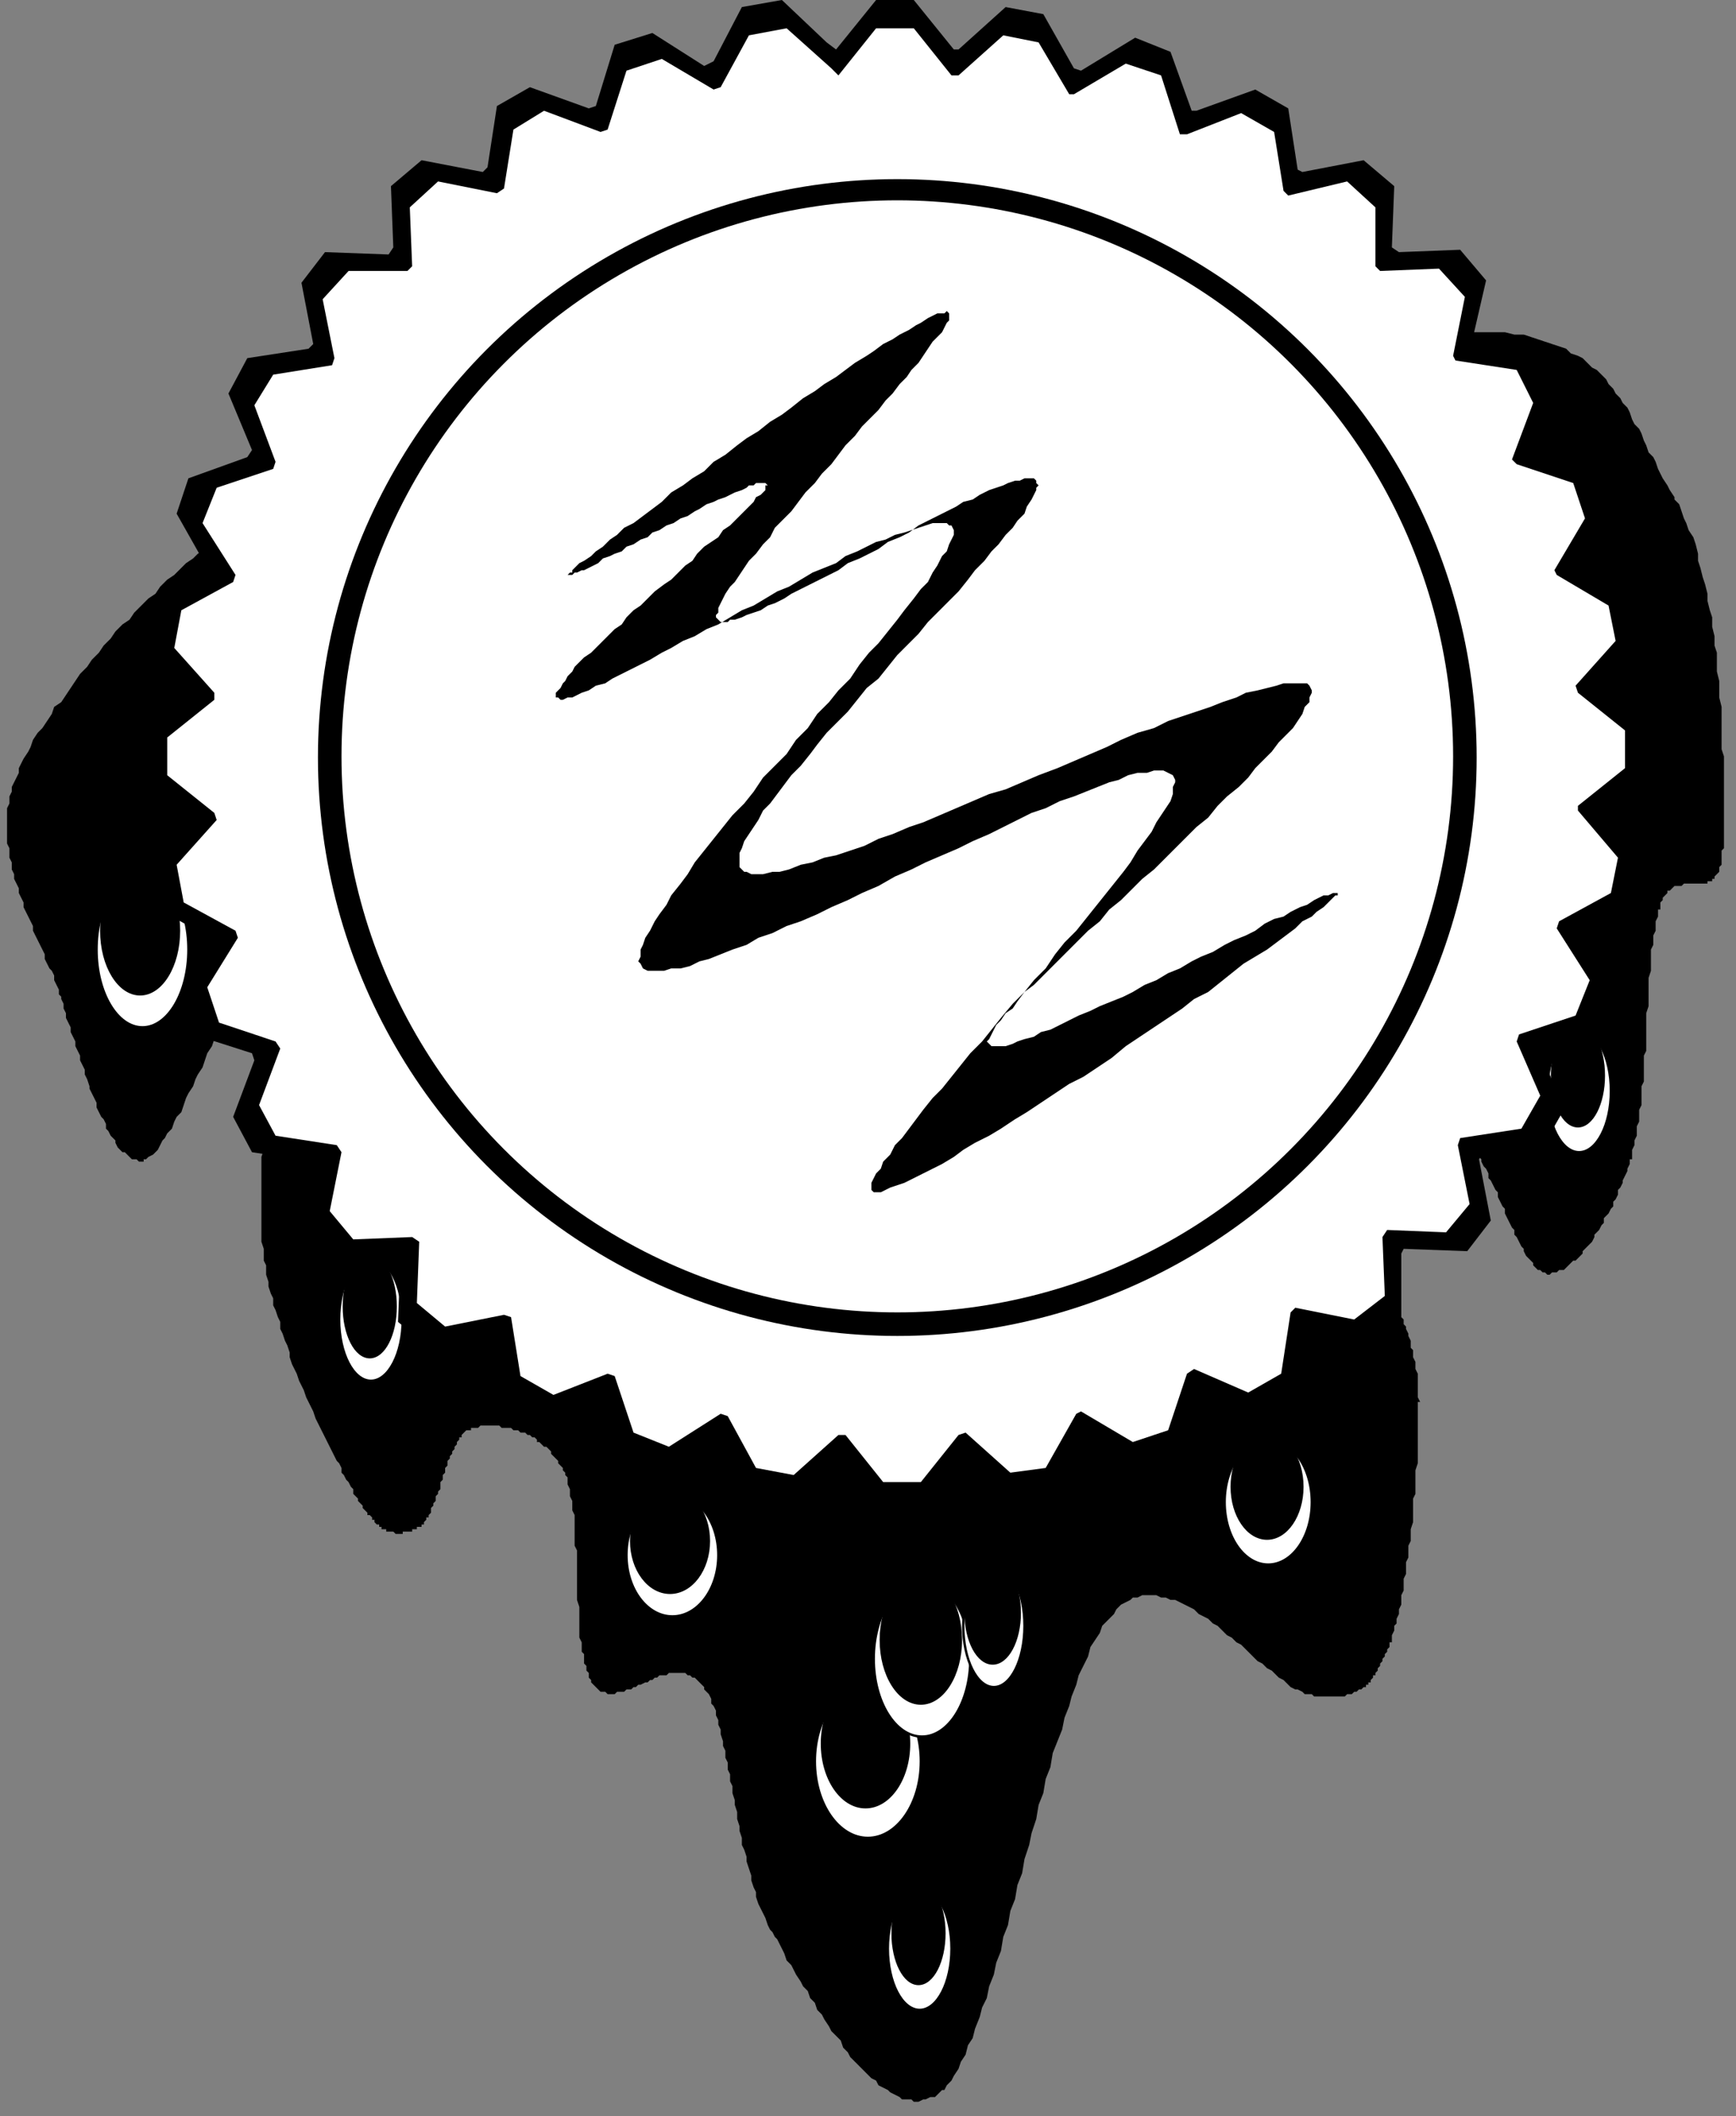
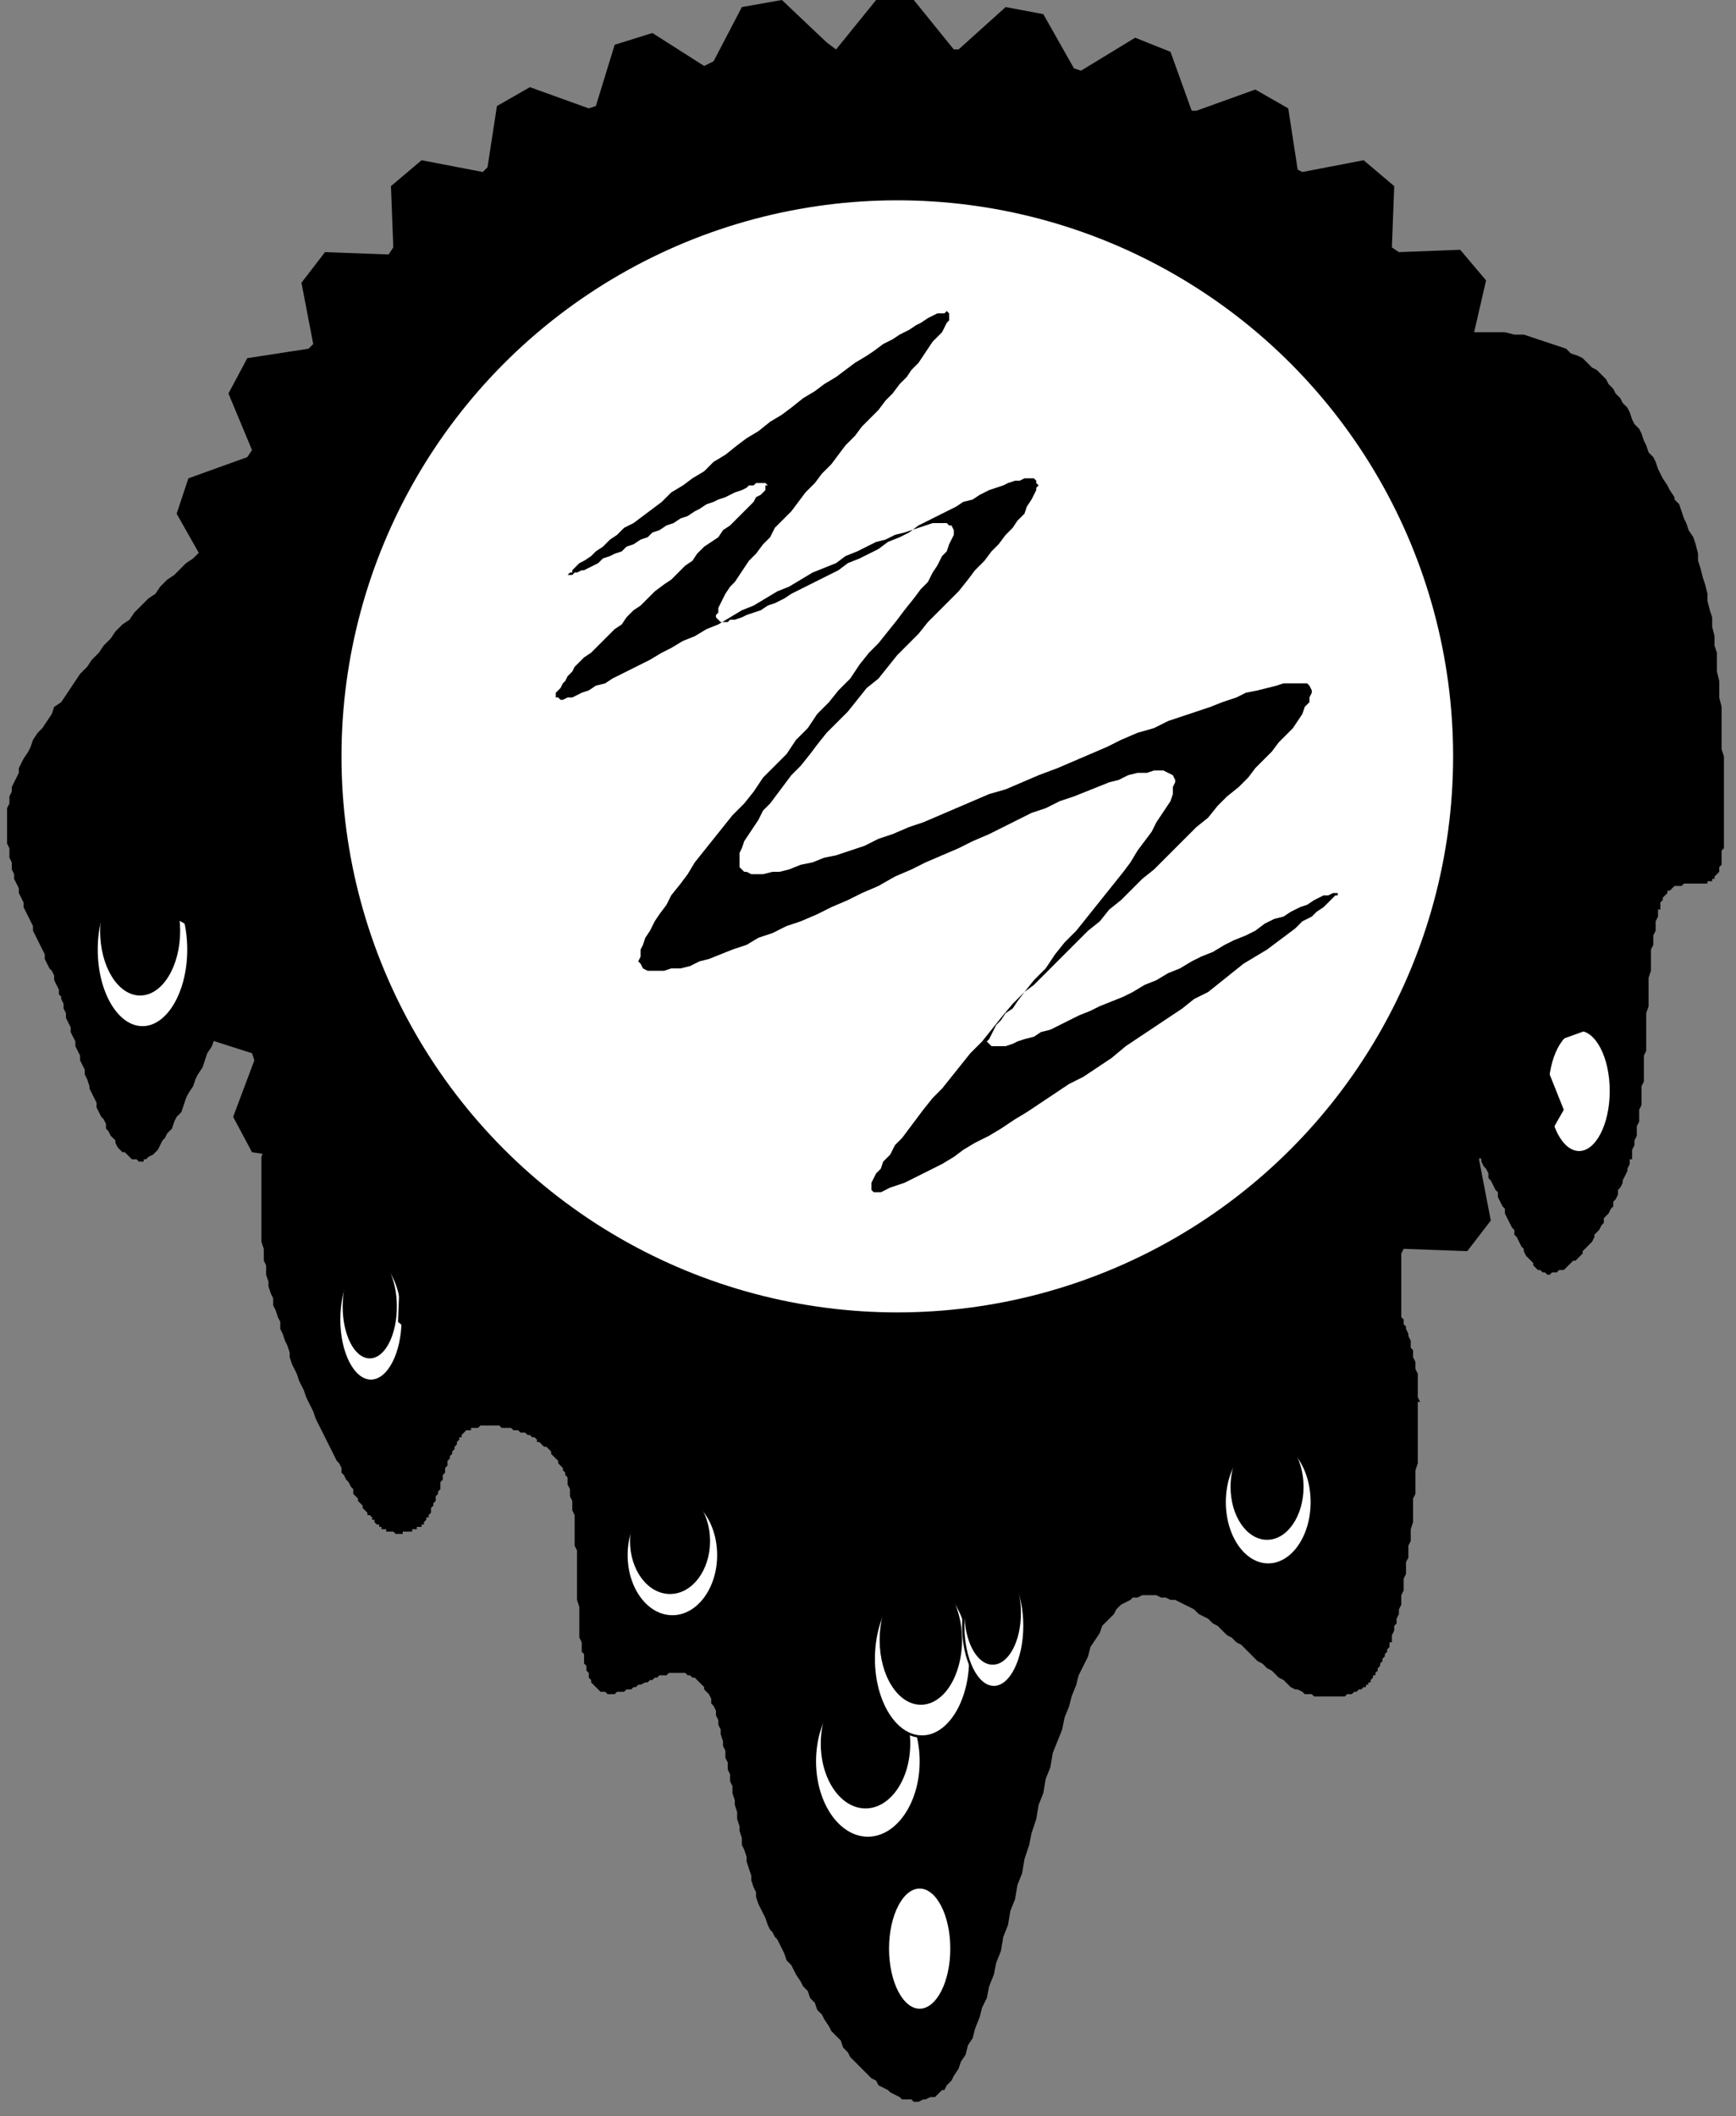
<svg xmlns="http://www.w3.org/2000/svg" xmlns:ns1="http://sodipodi.sourceforge.net/DTD/sodipodi-0.dtd" xmlns:ns2="http://www.inkscape.org/namespaces/inkscape" version="1.0" width="62.42mm" height="76.06mm" id="svg53" ns1:docname="HITEM015.WMF">
  <rect width="100%" height="100%" fill="#808080" stroke="none" />
  <ns1:namedview pagecolor="#ffffff" bordercolor="#666666" borderopacity="1" objecttolerance="10" gridtolerance="10" guidetolerance="10" ns2:pageopacity="0" ns2:pageshadow="2" ns2:window-width="640" ns2:window-height="480" id="namedview55" />
  <defs id="defs3">
    <pattern id="WMFhbasepattern" patternUnits="userSpaceOnUse" width="6" height="6" x="0" y="0" />
  </defs>
  <path style="fill:#000000;fill-rule:evenodd;fill-opacity:1;stroke:none;" d="  M 61.13,89.303   L 59.21,89.303   L 57.93,89.623   L 53.769,89.623   L 52.489,89.303   L 51.529,88.983   L 50.569,88.983   L 48.648,88.342   L 48.008,87.702   L 47.368,87.382   L 46.408,86.742   L 46.088,86.422   L 44.808,85.142   L 44.168,83.861   L 43.527,83.221   L 43.207,82.581   L 42.887,81.621   L 42.567,80.981   L 42.567,80.34   L 42.247,79.7   L 41.927,78.74   L 41.927,78.1   L 41.607,77.46   L 41.607,76.82   L 41.287,75.859   L 41.287,75.219   L 40.967,74.579   L 40.967,73.939   L 40.647,73.299   L 40.647,72.979   L 40.327,72.338   L 40.007,72.018   L 40.007,71.378   L 39.367,70.738   L 38.727,70.098   L 38.407,69.778   L 36.486,69.778   L 36.166,70.098   L 35.206,70.098   L 33.926,70.738   L 32.646,71.378   L 31.685,71.698   L 31.045,72.338   L 30.405,72.658   L 29.445,73.299   L 28.805,73.939   L 26.885,75.219   L 26.244,75.859   L 25.284,76.499   L 24.324,77.46   L 23.684,78.1   L 22.724,78.74   L 21.764,79.7   L 21.124,80.661   L 20.163,81.301   L 18.243,83.221   L 17.603,84.181   L 16.643,84.822   L 15.683,85.782   L 15.043,86.742   L 14.082,87.702   L 13.442,88.663   L 12.482,89.623   L 11.842,90.583   L 10.882,91.543   L 9.602,93.464   L 8.321,95.384   L 7.361,96.024   L 7.041,96.985   L 5.761,98.905   L 5.121,99.545   L 4.481,100.506   L 4.161,101.466   L 3.841,102.106   L 3.201,103.066   L 2.56,104.347   L 2.56,104.987   L 1.92,106.267   L 1.6,106.907   L 1.6,107.547   L 1.28,108.188   L 1.28,109.148   L 0.96,109.788   L 0.96,114.589   L 1.28,115.229   L 1.28,116.51   L 1.6,117.15   L 1.6,118.11   L 1.92,118.75   L 1.92,119.39   L 2.56,120.671   L 2.56,121.311   L 3.201,122.591   L 3.201,123.231   L 3.841,124.512   L 4.481,125.792   L 4.481,126.432   L 5.121,127.712   L 5.761,128.993   L 6.081,129.633   L 6.081,130.273   L 6.721,131.553   L 7.041,131.874   L 7.361,132.514   L 7.361,133.154   L 8.001,134.434   L 8.001,135.074   L 8.321,135.394   L 8.321,135.714   L 8.641,136.355   L 8.641,136.995   L 8.962,137.635   L 8.962,138.275   L 9.602,139.555   L 9.602,140.196   L 10.242,141.476   L 10.242,142.116   L 10.882,143.396   L 10.882,144.037   L 11.522,145.317   L 11.522,145.957   L 11.842,146.597   L 12.162,147.558   L 12.162,147.878   L 12.802,149.158   L 13.122,149.798   L 13.122,150.438   L 13.762,151.719   L 14.082,152.039   L 14.402,152.679   L 14.402,153.319   L 14.723,153.639   L 15.043,154.279   L 15.683,154.919   L 15.683,155.239   L 16.003,155.88   L 16.643,156.52   L 16.963,156.52   L 17.603,157.16   L 17.923,157.48   L 18.563,157.48   L 18.883,157.8   L 19.523,157.8   L 19.523,157.48   L 19.843,157.48   L 20.163,157.16   L 20.804,156.84   L 21.444,156.2   L 22.084,154.919   L 22.404,154.599   L 22.724,153.959   L 23.364,153.319   L 23.684,152.359   L 24.004,151.719   L 24.644,151.078   L 25.284,149.158   L 25.604,148.518   L 26.244,147.558   L 26.565,146.597   L 26.885,145.957   L 27.525,144.997   L 28.165,143.076   L 28.805,142.116   L 29.125,141.156   L 29.445,140.516   L 29.765,139.555   L 30.405,138.595   L 30.725,137.955   L 31.045,136.995   L 31.365,136.355   L 32.005,135.394   L 32.646,134.114   L 33.286,132.834   L 33.606,132.514   L 33.926,131.874   L 34.566,131.233   L 34.886,130.913   L 34.886,130.593   L 35.206,130.273   L 35.846,130.273   L 36.166,130.593   L 36.166,130.913   L 36.486,131.233   L 36.486,131.553   L 36.806,131.874   L 36.806,140.836   L 36.486,141.796   L 36.486,145.957   L 36.166,147.237   L 36.166,150.438   L 35.846,151.719   L 35.846,156.2   L 35.526,157.16   L 35.526,168.683   L 35.846,169.643   L 35.846,171.244   L 36.166,171.884   L 36.166,173.164   L 36.486,174.124   L 36.486,174.764   L 36.806,175.725   L 37.126,176.365   L 37.126,177.325   L 37.446,177.965   L 37.766,178.925   L 38.087,179.566   L 38.087,180.526   L 38.407,181.166   L 38.727,182.126   L 39.047,182.766   L 39.367,183.727   L 39.367,184.367   L 39.687,185.327   L 40.327,186.607   L 40.647,187.568   L 41.287,188.848   L 41.607,189.808   L 42.247,191.089   L 42.567,191.729   L 42.887,192.689   L 43.527,193.969   L 44.168,195.25   L 44.808,196.53   L 45.448,197.81   L 45.768,198.45   L 46.088,198.771   L 46.408,199.411   L 46.408,200.051   L 46.728,200.371   L 47.048,201.011   L 47.368,201.331   L 47.688,201.971   L 48.008,202.291   L 48.008,202.932   L 48.648,203.572   L 48.648,203.892   L 49.288,204.532   L 49.288,204.852   L 49.929,205.492   L 49.929,205.812   L 50.249,205.812   L 50.569,206.132   L 50.569,206.452   L 50.889,206.452   L 50.889,206.773   L 51.209,207.093   L 51.529,207.093   L 51.529,207.413   L 51.849,207.413   L 51.849,207.733   L 52.489,207.733   L 52.489,208.053   L 53.449,208.053   L 53.769,208.373   L 54.729,208.373   L 54.729,208.053   L 56.01,208.053   L 56.01,207.733   L 56.65,207.733   L 56.65,207.413   L 57.29,207.413   L 57.29,207.093   L 57.61,207.093   L 57.61,206.773   L 57.93,206.452   L 57.93,206.132   L 58.25,206.132   L 58.25,205.812   L 58.57,205.492   L 58.57,204.852   L 58.89,204.532   L 58.89,204.212   L 59.21,203.892   L 59.21,203.252   L 59.53,202.932   L 59.53,202.612   L 59.85,202.291   L 59.85,201.331   L 60.17,201.011   L 60.17,200.371   L 60.49,200.051   L 60.49,199.411   L 60.81,199.091   L 60.81,198.45   L 61.13,198.13   L 61.13,197.81   L 61.451,197.49   L 61.451,197.17   L 61.771,196.85   L 61.771,196.53   L 62.091,196.21   L 62.091,195.89   L 62.411,195.57   L 62.411,195.25   L 62.731,195.25   L 62.731,194.93   L 63.371,194.289   L 64.011,194.289   L 64.011,193.969   L 64.971,193.969   L 65.291,193.649   L 67.852,193.649   L 68.172,193.969   L 69.452,193.969   L 69.772,194.289   L 70.412,194.289   L 70.732,194.609   L 71.372,194.609   L 71.692,194.93   L 72.012,194.93   L 72.332,195.25   L 72.652,195.25   L 72.972,195.57   L 72.972,195.89   L 73.293,195.89   L 73.933,196.53   L 74.253,196.53   L 74.893,197.17   L 74.893,197.49   L 75.533,198.13   L 75.853,198.45   L 75.853,198.771   L 76.493,199.411   L 76.493,199.731   L 76.813,200.051   L 76.813,200.371   L 77.133,200.691   L 77.133,201.651   L 77.453,202.291   L 77.453,203.252   L 77.773,203.892   L 77.773,205.172   L 78.093,205.812   L 78.093,209.973   L 78.413,210.614   L 78.413,217.335   L 78.733,218.295   L 78.733,222.457   L 79.054,223.097   L 79.054,224.377   L 79.374,224.697   L 79.374,225.977   L 79.694,226.298   L 79.694,226.938   L 80.014,227.258   L 80.014,227.898   L 80.334,228.218   L 80.334,228.538   L 80.974,229.178   L 81.614,229.818   L 82.254,229.818   L 82.574,230.139   L 83.534,230.139   L 83.854,229.818   L 84.814,229.818   L 85.135,229.498   L 85.775,229.498   L 86.095,229.178   L 86.415,229.178   L 86.735,228.858   L 87.055,228.858   L 87.695,228.538   L 88.015,228.538   L 88.335,228.218   L 88.655,228.218   L 88.975,227.898   L 89.295,227.898   L 89.615,227.578   L 90.575,227.578   L 90.896,227.258   L 93.136,227.258   L 93.456,227.578   L 93.776,227.578   L 94.096,227.898   L 94.416,227.898   L 95.056,228.538   L 95.696,229.178   L 95.696,229.498   L 96.336,230.139   L 96.657,230.779   L 96.657,231.419   L 96.977,231.739   L 97.297,232.379   L 97.297,233.019   L 97.617,233.659   L 97.617,234.3   L 97.937,234.94   L 97.937,235.58   L 98.257,236.54   L 98.257,237.18   L 98.577,237.82   L 98.577,238.781   L 98.897,239.421   L 98.897,240.381   L 99.217,241.021   L 99.217,241.982   L 99.537,242.622   L 99.537,243.582   L 99.857,244.542   L 99.857,245.182   L 100.177,246.143   L 100.177,247.103   L 100.497,248.063   L 100.497,248.703   L 100.817,249.663   L 100.817,250.624   L 101.137,251.264   L 101.457,252.224   L 101.457,252.864   L 102.097,254.785   L 102.097,255.425   L 102.418,256.385   L 102.738,257.025   L 102.738,257.666   L 103.058,258.626   L 103.698,259.906   L 104.018,260.546   L 104.338,261.506   L 104.658,262.147   L 104.978,262.467   L 105.298,263.107   L 105.618,263.427   L 106.258,264.707   L 106.578,265.347   L 106.898,266.308   L 107.538,266.948   L 108.178,268.228   L 108.819,269.188   L 109.139,269.829   L 109.779,270.469   L 110.099,271.429   L 110.739,272.069   L 111.059,273.029   L 111.699,273.67   L 112.019,274.31   L 112.659,275.27   L 112.979,275.91   L 114.26,277.19   L 114.58,278.151   L 115.22,278.791   L 115.54,279.431   L 116.82,280.711   L 117.14,281.031   L 118.42,282.312   L 119.06,282.632   L 119.38,283.272   L 120.661,283.912   L 120.981,284.232   L 122.261,284.872   L 122.581,285.192   L 123.861,285.192   L 124.181,285.513   L 124.821,285.513   L 125.461,285.192   L 125.781,285.192   L 126.422,284.872   L 127.062,284.872   L 127.382,284.552   L 128.022,283.912   L 128.342,283.912   L 128.662,283.272   L 129.302,282.632   L 129.622,281.992   L 130.262,281.031   L 130.582,280.071   L 131.222,279.111   L 131.542,277.831   L 132.183,276.87   L 132.503,275.59   L 133.143,273.99   L 133.463,272.709   L 134.103,271.429   L 134.423,269.829   L 135.063,268.228   L 135.383,266.628   L 136.023,265.027   L 136.343,263.107   L 136.983,261.506   L 137.303,259.586   L 137.944,257.986   L 138.264,256.065   L 138.904,254.465   L 139.224,252.544   L 139.864,250.624   L 140.184,249.023   L 140.824,247.103   L 141.144,245.182   L 141.784,243.582   L 142.104,241.661   L 142.744,240.061   L 143.064,238.141   L 144.345,234.94   L 144.665,233.339   L 145.305,231.739   L 145.625,230.459   L 146.265,228.858   L 146.585,227.578   L 147.865,225.017   L 148.185,223.737   L 149.466,221.816   L 149.786,220.856   L 151.066,219.576   L 151.386,219.256   L 151.706,218.616   L 152.346,217.975   L 153.626,217.335   L 153.946,217.015   L 154.586,217.015   L 155.227,216.695   L 157.147,216.695   L 157.787,217.015   L 158.427,217.015   L 159.067,217.335   L 159.707,217.335   L 160.988,217.975   L 162.268,218.616   L 162.908,219.256   L 164.188,219.896   L 164.828,220.536   L 165.468,220.856   L 166.749,222.136   L 167.389,222.457   L 168.029,223.097   L 168.669,223.417   L 169.949,224.697   L 170.269,225.017   L 170.909,225.657   L 171.549,225.977   L 172.189,226.618   L 172.83,226.938   L 173.47,227.578   L 173.79,227.898   L 174.43,228.218   L 175.07,228.858   L 175.39,229.178   L 176.03,229.498   L 176.35,229.498   L 176.99,229.818   L 177.31,230.139   L 178.27,230.139   L 178.591,230.459   L 182.751,230.459   L 183.071,230.139   L 183.711,230.139   L 184.031,229.818   L 184.352,229.818   L 184.672,229.498   L 184.992,229.498   L 185.312,229.178   L 185.632,229.178   L 185.632,228.858   L 185.952,228.858   L 185.952,228.538   L 186.272,228.538   L 186.272,228.218   L 186.592,227.898   L 186.592,227.578   L 186.912,227.578   L 186.912,227.258   L 187.232,226.938   L 187.232,226.618   L 187.552,226.298   L 187.552,225.977   L 187.872,225.657   L 187.872,225.337   L 188.192,225.017   L 188.192,224.697   L 188.512,224.377   L 188.512,224.057   L 188.832,223.737   L 188.832,223.097   L 189.152,223.097   L 189.152,222.136   L 189.472,221.496   L 189.472,220.856   L 189.792,220.536   L 189.792,219.896   L 190.112,219.256   L 190.112,218.616   L 190.433,217.975   L 190.433,216.695   L 190.753,216.055   L 190.753,214.455   L 191.073,213.814   L 191.073,212.214   L 191.393,211.574   L 191.393,209.973   L 191.713,209.333   L 191.713,207.733   L 192.033,206.773   L 192.033,203.572   L 192.353,202.932   L 192.353,199.731   L 192.673,198.771   L 192.673,190.448   L 192.993,190.448   L 192.673,189.808   L 192.673,186.607   L 192.353,185.967   L 192.353,185.007   L 192.033,184.367   L 192.033,183.407   L 191.713,183.087   L 191.713,182.126   L 191.393,181.486   L 191.393,181.166   L 191.073,180.526   L 191.073,180.206   L 190.753,179.886   L 190.753,179.246   L 190.433,178.925   L 190.433,177.965   L 190.112,177.645   L 190.112,177.325   L 189.792,176.685   L 189.792,176.045   L 189.472,175.405   L 189.472,174.764   L 189.152,174.444   L 189.152,173.164   L 188.832,172.844   L 188.832,169.643   L 189.152,169.643   L 189.152,168.363   L 189.472,168.043   L 189.472,167.082   L 189.792,166.762   L 189.792,166.122   L 190.112,165.802   L 190.112,165.162   L 190.433,164.842   L 190.433,164.522   L 190.753,163.882   L 190.753,163.562   L 191.073,163.242   L 191.073,162.601   L 191.713,161.961   L 191.713,161.321   L 192.353,160.681   L 192.673,160.041   L 192.673,159.721   L 193.313,159.08   L 193.633,158.76   L 193.633,158.44   L 193.953,157.8   L 194.593,157.16   L 195.233,156.52   L 195.873,155.88   L 196.514,155.239   L 196.834,155.239   L 197.154,154.919   L 197.794,154.919   L 198.114,154.599   L 198.434,154.599   L 198.754,154.919   L 199.394,154.919   L 199.394,155.239   L 200.034,155.88   L 200.354,156.2   L 200.354,156.52   L 200.994,157.16   L 201.314,157.48   L 201.314,157.8   L 201.634,158.44   L 201.955,158.76   L 202.275,159.401   L 202.275,160.041   L 202.595,160.361   L 203.235,161.641   L 203.555,161.961   L 203.555,162.601   L 204.195,163.882   L 204.515,164.202   L 204.515,164.842   L 205.155,166.122   L 205.475,166.762   L 205.795,167.082   L 205.795,167.723   L 206.115,168.043   L 206.755,169.323   L 207.075,169.643   L 207.075,169.963   L 207.395,170.603   L 208.036,171.244   L 208.356,171.564   L 208.356,171.884   L 208.996,172.524   L 209.316,172.524   L 209.636,172.844   L 209.956,172.844   L 210.276,173.164   L 210.596,173.164   L 210.916,172.844   L 211.556,172.844   L 211.876,172.524   L 212.516,172.524   L 213.156,171.884   L 213.797,171.244   L 214.117,171.244   L 214.757,170.603   L 215.077,170.283   L 215.077,169.963   L 215.717,169.323   L 216.357,168.683   L 216.677,168.043   L 216.677,167.723   L 217.317,167.082   L 217.637,166.442   L 217.957,166.122   L 217.957,165.482   L 218.597,164.842   L 218.917,164.202   L 219.237,163.882   L 219.237,163.242   L 219.558,162.921   L 219.878,162.281   L 219.878,161.641   L 220.198,161.321   L 220.518,160.681   L 220.518,160.361   L 221.158,159.08   L 221.158,158.76   L 221.478,158.12   L 221.478,157.48   L 221.798,157.48   L 221.798,156.2   L 222.118,155.56   L 222.118,154.919   L 222.438,154.279   L 222.438,152.999   L 222.758,152.359   L 222.758,150.758   L 223.078,150.118   L 223.078,147.558   L 223.398,146.917   L 223.398,143.396   L 223.718,142.756   L 223.718,137.635   L 224.038,136.675   L 224.038,132.834   L 224.358,131.874   L 224.358,128.993   L 224.678,128.353   L 224.678,127.072   L 224.998,126.432   L 224.998,125.152   L 225.319,124.512   L 225.319,123.551   L 225.639,123.551   L 225.639,122.591   L 225.959,122.271   L 225.959,121.951   L 226.599,121.311   L 226.599,120.991   L 226.919,120.991   L 227.559,120.351   L 228.519,120.351   L 228.839,120.031   L 232.04,120.031   L 232.04,119.71   L 232.68,119.71   L 232.68,119.39   L 233,119.39   L 233,119.07   L 233.64,118.43   L 233.64,117.79   L 233.96,117.47   L 233.96,115.549   L 234.28,115.229   L 234.28,102.746   L 233.96,101.786   L 233.96,96.024   L 233.64,94.744   L 233.64,92.504   L 233.32,91.223   L 233.32,88.663   L 233,87.702   L 233,86.422   L 232.68,85.142   L 232.68,83.861   L 232.36,82.901   L 232.04,81.621   L 232.04,80.661   L 231.72,79.38   L 231.4,78.42   L 231.079,77.14   L 230.759,76.179   L 230.759,75.219   L 230.439,73.939   L 230.119,72.979   L 229.479,72.018   L 229.159,71.058   L 228.839,70.418   L 228.199,68.497   L 227.559,67.857   L 227.559,67.537   L 226.919,66.577   L 226.599,65.937   L 225.959,64.977   L 225.319,63.696   L 224.998,62.736   L 224.678,62.096   L 224.038,61.456   L 223.718,60.495   L 223.398,59.855   L 223.078,58.895   L 222.758,58.255   L 222.118,57.615   L 221.798,56.974   L 221.478,56.014   L 221.158,55.374   L 220.518,54.734   L 220.198,54.094   L 219.558,53.454   L 219.237,52.813   L 218.597,52.173   L 218.277,51.533   L 216.997,50.253   L 216.357,49.933   L 215.077,48.652   L 214.437,48.332   L 213.476,48.012   L 212.836,47.372   L 210.916,46.732   L 208.996,46.092   L 207.075,45.452   L 205.795,45.452   L 204.515,45.131   L 196.194,45.131   L 194.593,45.452   L 192.993,45.452   L 192.033,45.772   L 190.112,45.772   L 187.872,46.412   L 185.952,46.732   L 183.711,47.372   L 181.471,47.692   L 178.911,48.332   L 176.35,49.293   L 173.79,49.933   L 168.029,51.853   L 162.268,53.774   L 159.387,54.734   L 156.187,56.014   L 152.986,56.974   L 149.786,58.255   L 146.585,59.215   L 140.184,61.776   L 136.663,63.056   L 133.463,64.336   L 129.942,65.617   L 126.742,66.897   L 123.221,68.177   L 120.021,69.458   L 116.5,70.738   L 110.099,73.299   L 106.898,74.579   L 103.698,75.539   L 97.297,78.1   L 94.096,79.06   L 91.216,80.34   L 85.455,82.261   L 79.694,84.181   L 77.133,84.822   L 74.573,85.782   L 70.092,87.062   L 65.611,88.342   L 61.771,88.983   L 61.13,89.303  z " id="path5" />
  <ellipse style="fill:#ffffff;fill-rule:evenodd;fill-opacity:1;stroke:#000000;stroke-width:0.32px;stroke-linecap:round;stroke-linejoin:round;stroke-miterlimit:4;stroke-dasharray:none;stroke-opacity:1;" cx="91.376" cy="211.254" rx="6.241" ry="8.321" id="ellipse7" />
  <ellipse style="fill:#000000;fill-rule:evenodd;fill-opacity:1;stroke:#000000;stroke-width:0.32px;stroke-linecap:round;stroke-linejoin:round;stroke-miterlimit:4;stroke-dasharray:none;stroke-opacity:1;" cx="91.056" cy="209.333" rx="5.281" ry="7.041" id="ellipse9" />
  <ellipse style="fill:#ffffff;fill-rule:evenodd;fill-opacity:1;stroke:#000000;stroke-width:0.32px;stroke-linecap:round;stroke-linejoin:round;stroke-miterlimit:4;stroke-dasharray:none;stroke-opacity:1;" cx="50.409" cy="179.246" rx="4.321" ry="8.321" id="ellipse11" />
  <ellipse style="fill:#000000;fill-rule:evenodd;fill-opacity:1;stroke:#000000;stroke-width:0.32px;stroke-linecap:round;stroke-linejoin:round;stroke-miterlimit:4;stroke-dasharray:none;stroke-opacity:1;" cx="50.249" cy="177.485" rx="3.521" ry="6.881" id="ellipse13" />
  <ellipse style="fill:#ffffff;fill-rule:evenodd;fill-opacity:1;stroke:#000000;stroke-width:0.32px;stroke-linecap:round;stroke-linejoin:round;stroke-miterlimit:4;stroke-dasharray:none;stroke-opacity:1;" cx="19.363" cy="128.993" rx="6.241" ry="10.562" id="ellipse15" />
  <ellipse style="fill:#000000;fill-rule:evenodd;fill-opacity:1;stroke:#000000;stroke-width:0.32px;stroke-linecap:round;stroke-linejoin:round;stroke-miterlimit:4;stroke-dasharray:none;stroke-opacity:1;" cx="19.043" cy="126.432" rx="5.281" ry="8.641" id="ellipse17" />
  <ellipse style="fill:#ffffff;fill-rule:evenodd;fill-opacity:1;stroke:#000000;stroke-width:0.32px;stroke-linecap:round;stroke-linejoin:round;stroke-miterlimit:4;stroke-dasharray:none;stroke-opacity:1;" cx="117.94" cy="239.261" rx="7.201" ry="10.402" id="ellipse19" />
  <ellipse style="fill:#000000;fill-rule:evenodd;fill-opacity:1;stroke:#000000;stroke-width:0.32px;stroke-linecap:round;stroke-linejoin:round;stroke-miterlimit:4;stroke-dasharray:none;stroke-opacity:1;" cx="117.62" cy="236.86" rx="5.921" ry="8.641" id="ellipse21" />
  <ellipse style="fill:#ffffff;fill-rule:evenodd;fill-opacity:1;stroke:#000000;stroke-width:0.32px;stroke-linecap:round;stroke-linejoin:round;stroke-miterlimit:4;stroke-dasharray:none;stroke-opacity:1;" cx="125.301" cy="225.337" rx="6.561" ry="10.562" id="ellipse23" />
  <ellipse style="fill:#000000;fill-rule:evenodd;fill-opacity:1;stroke:#000000;stroke-width:0.32px;stroke-linecap:round;stroke-linejoin:round;stroke-miterlimit:4;stroke-dasharray:none;stroke-opacity:1;" cx="125.141" cy="222.777" rx="5.441" ry="8.641" id="ellipse25" />
  <ellipse style="fill:#ffffff;fill-rule:evenodd;fill-opacity:1;stroke:#000000;stroke-width:0.32px;stroke-linecap:round;stroke-linejoin:round;stroke-miterlimit:4;stroke-dasharray:none;stroke-opacity:1;" cx="172.349" cy="204.052" rx="5.921" ry="8.481" id="ellipse27" />
  <ellipse style="fill:#000000;fill-rule:evenodd;fill-opacity:1;stroke:#000000;stroke-width:0.32px;stroke-linecap:round;stroke-linejoin:round;stroke-miterlimit:4;stroke-dasharray:none;stroke-opacity:1;" cx="172.189" cy="201.971" rx="4.801" ry="7.041" id="ellipse29" />
  <ellipse style="fill:#ffffff;fill-rule:evenodd;fill-opacity:1;stroke:#000000;stroke-width:0.32px;stroke-linecap:round;stroke-linejoin:round;stroke-miterlimit:4;stroke-dasharray:none;stroke-opacity:1;" cx="124.981" cy="264.707" rx="4.321" ry="8.321" id="ellipse31" />
-   <ellipse style="fill:#000000;fill-rule:evenodd;fill-opacity:1;stroke:#000000;stroke-width:0.32px;stroke-linecap:round;stroke-linejoin:round;stroke-miterlimit:4;stroke-dasharray:none;stroke-opacity:1;" cx="124.821" cy="262.627" rx="3.521" ry="6.881" id="ellipse33" />
  <ellipse style="fill:#ffffff;fill-rule:evenodd;fill-opacity:1;stroke:#000000;stroke-width:0.32px;stroke-linecap:round;stroke-linejoin:round;stroke-miterlimit:4;stroke-dasharray:none;stroke-opacity:1;" cx="214.597" cy="148.198" rx="4.321" ry="8.321" id="ellipse35" />
-   <ellipse style="fill:#000000;fill-rule:evenodd;fill-opacity:1;stroke:#000000;stroke-width:0.32px;stroke-linecap:round;stroke-linejoin:round;stroke-miterlimit:4;stroke-dasharray:none;stroke-opacity:1;" cx="214.437" cy="146.117" rx="3.521" ry="6.881" id="ellipse37" />
  <ellipse style="fill:#ffffff;fill-rule:evenodd;fill-opacity:1;stroke:#000000;stroke-width:0.32px;stroke-linecap:round;stroke-linejoin:round;stroke-miterlimit:4;stroke-dasharray:none;stroke-opacity:1;" cx="135.063" cy="220.856" rx="4.161" ry="8.321" id="ellipse39" />
  <ellipse style="fill:#000000;fill-rule:evenodd;fill-opacity:1;stroke:#000000;stroke-width:0.32px;stroke-linecap:round;stroke-linejoin:round;stroke-miterlimit:4;stroke-dasharray:none;stroke-opacity:1;" cx="134.903" cy="219.096" rx="3.681" ry="6.881" id="ellipse41" />
  <path style="fill:#000000;fill-rule:evenodd;fill-opacity:1;stroke:none;" d="  M 113.619,6.722   L 119.06,0   L 124.181,0   L 129.622,6.722   L 130.262,6.722   L 136.663,0.96   L 141.784,1.92   L 145.945,9.282   L 146.905,9.602   L 154.266,5.121   L 159.067,7.042   L 161.948,15.044   L 162.588,15.044   L 170.589,12.163   L 175.07,14.724   L 176.35,23.046   L 176.99,23.366   L 185.312,21.766   L 189.472,25.286   L 189.152,33.609   L 190.112,34.249   L 198.434,33.929   L 201.955,38.09   L 200.034,46.412   L 200.674,47.052   L 209.316,48.332   L 211.876,52.813   L 208.676,60.815   L 209.316,61.456   L 217.317,64.336   L 218.917,69.138   L 214.757,76.499   L 215.077,77.14   L 222.438,81.301   L 223.398,86.422   L 217.637,92.824   L 217.957,93.784   L 224.678,98.905   L 224.678,104.347   L 217.957,109.788   L 217.957,110.428   L 223.718,116.83   L 222.758,121.951   L 215.077,126.112   L 215.077,127.072   L 219.558,134.434   L 217.637,139.235   L 209.636,142.116   L 209.316,142.756   L 212.516,150.758   L 209.956,155.239   L 201.634,156.52   L 200.994,157.48   L 202.595,165.802   L 199.394,169.963   L 190.753,169.643   L 190.433,170.283   L 190.433,178.925   L 186.592,182.126   L 178.27,180.526   L 177.31,181.166   L 176.03,189.808   L 171.549,192.369   L 163.548,189.168   L 162.908,189.808   L 160.027,197.81   L 155.227,199.411   L 147.865,195.25   L 146.905,195.57   L 143.064,202.932   L 137.624,203.892   L 131.542,198.13   L 130.582,198.45   L 125.141,205.172   L 120.021,205.172   L 114.58,198.45   L 113.619,198.45   L 107.218,204.212   L 102.097,203.252   L 97.937,195.89   L 96.977,195.57   L 89.615,200.051   L 84.814,198.13   L 81.934,190.128   L 80.974,189.808   L 73.293,193.009   L 68.492,190.128   L 67.211,181.806   L 66.571,181.486   L 58.25,183.087   L 54.089,179.566   L 54.409,171.244   L 53.449,170.603   L 45.128,170.923   L 41.607,166.762   L 43.207,158.44   L 42.567,157.8   L 34.246,156.52   L 31.685,151.719   L 34.566,144.037   L 34.246,143.076   L 26.244,140.516   L 24.324,135.394   L 28.805,128.353   L 28.485,127.392   L 21.124,123.231   L 20.163,118.11   L 25.604,111.708   L 25.604,110.748   L 18.883,105.307   L 18.883,100.185   L 25.604,94.744   L 25.604,93.784   L 19.843,87.382   L 20.804,82.261   L 28.165,78.1   L 28.165,77.14   L 24.004,69.778   L 25.604,64.977   L 33.606,62.096   L 34.246,61.136   L 31.045,53.454   L 33.606,48.652   L 41.927,47.372   L 42.567,46.732   L 40.967,38.41   L 44.168,34.249   L 52.809,34.569   L 53.449,33.609   L 53.129,25.286   L 57.29,21.766   L 65.611,23.366   L 66.251,22.726   L 67.532,14.404   L 72.012,11.843   L 80.014,14.724   L 80.974,14.404   L 83.534,6.082   L 88.655,4.481   L 95.696,8.962   L 96.977,8.322   L 100.817,0.96   L 106.258,0   L 112.339,5.761   L 113.619,6.722  z " id="path43" />
-   <path style="fill:#ffffff;fill-rule:evenodd;fill-opacity:1;stroke:none;" d="  M 113.939,10.243   L 119.06,3.841   L 124.181,3.841   L 129.302,10.243   L 130.262,10.243   L 136.343,4.801   L 141.144,5.761   L 145.305,12.803   L 145.945,12.803   L 152.986,8.642   L 157.787,10.243   L 160.347,18.245   L 161.308,18.245   L 168.669,15.364   L 173.15,17.925   L 174.43,25.927   L 175.07,26.567   L 183.071,24.646   L 186.912,28.167   L 186.912,36.169   L 187.552,36.809   L 195.553,36.489   L 199.074,40.33   L 197.474,48.332   L 197.794,48.972   L 206.115,50.253   L 208.356,54.734   L 205.475,62.416   L 206.115,63.056   L 213.797,65.617   L 215.397,70.418   L 211.236,77.46   L 211.556,78.1   L 218.597,82.261   L 219.558,87.062   L 214.117,93.144   L 214.437,94.104   L 220.838,99.225   L 220.838,104.347   L 214.437,109.468   L 214.437,110.108   L 219.878,116.51   L 218.917,121.311   L 211.876,125.152   L 211.556,126.112   L 216.037,133.154   L 214.117,137.955   L 206.435,140.516   L 206.115,141.476   L 209.316,148.838   L 206.755,153.319   L 198.434,154.599   L 198.114,155.56   L 199.714,163.562   L 196.514,167.403   L 188.512,167.082   L 187.872,168.043   L 188.192,176.045   L 184.031,179.246   L 176.03,177.645   L 175.39,178.285   L 174.11,186.607   L 169.629,189.168   L 162.268,185.967   L 161.308,186.607   L 158.747,194.289   L 153.946,195.89   L 146.905,191.729   L 146.265,192.049   L 142.104,199.411   L 137.303,200.051   L 131.222,194.609   L 130.262,194.93   L 125.141,201.331   L 120.021,201.331   L 114.9,194.93   L 113.939,194.93   L 107.858,200.371   L 102.738,199.411   L 98.897,192.369   L 97.937,192.049   L 90.896,196.53   L 86.095,194.609   L 83.534,186.928   L 82.574,186.607   L 75.213,189.488   L 70.732,186.928   L 69.452,178.925   L 68.492,178.605   L 60.49,180.206   L 56.65,177.005   L 56.97,168.683   L 56.01,168.043   L 48.008,168.363   L 44.808,164.522   L 46.408,156.52   L 45.768,155.56   L 37.446,154.279   L 35.206,150.118   L 38.087,142.436   L 37.446,141.476   L 29.765,138.915   L 28.165,134.114   L 32.326,127.392   L 32.005,126.432   L 24.964,122.591   L 24.004,117.47   L 29.445,111.388   L 29.125,110.428   L 22.724,105.307   L 22.724,100.185   L 29.125,95.064   L 29.125,94.104   L 23.684,88.022   L 24.644,82.901   L 31.685,79.06   L 32.005,78.1   L 27.525,71.058   L 29.445,66.257   L 37.126,63.696   L 37.446,62.736   L 34.566,55.054   L 37.126,50.893   L 45.128,49.613   L 45.448,48.652   L 43.847,40.65   L 47.368,36.809   L 55.369,36.809   L 56.01,36.169   L 55.69,28.167   L 59.53,24.646   L 67.532,26.247   L 68.492,25.607   L 69.772,17.604   L 73.933,15.044   L 81.614,17.925   L 82.574,17.604   L 85.135,9.602   L 89.935,8.002   L 96.977,12.163   L 97.937,11.843   L 101.777,4.801   L 106.898,3.841   L 112.979,9.282   L 113.939,10.243  z " id="path45" />
  <ellipse style="fill:#000000;fill-rule:evenodd;fill-opacity:1;stroke:none;" cx="121.941" cy="102.906" rx="78.733" ry="78.573" id="ellipse47" />
  <ellipse style="fill:#ffffff;fill-rule:evenodd;fill-opacity:1;stroke:none;" cx="121.941" cy="102.746" rx="75.533" ry="75.533" id="ellipse49" />
  <path style="fill:#000000;fill-rule:evenodd;fill-opacity:1;stroke:none;" d="  M 77.773,77.78   L 77.773,77.46   L 78.413,76.82   L 78.733,76.499   L 79.374,76.179   L 80.334,75.539   L 80.974,74.899   L 81.934,74.259   L 82.894,73.299   L 83.854,72.658   L 84.814,71.698   L 86.095,71.058   L 88.655,69.138   L 89.935,68.177   L 91.216,66.897   L 92.816,65.937   L 94.096,64.977   L 95.696,64.016   L 96.977,62.736   L 98.577,61.776   L 100.177,60.495   L 101.457,59.535   L 103.058,58.575   L 104.658,57.295   L 106.258,56.334   L 107.538,55.374   L 109.139,54.094   L 110.739,53.134   L 112.019,52.173   L 113.619,51.213   L 116.18,49.293   L 117.78,48.332   L 118.74,47.692   L 120.021,46.732   L 121.301,46.092   L 122.261,45.452   L 123.541,44.811   L 124.501,44.171   L 125.141,43.851   L 126.102,43.211   L 127.382,42.571   L 128.342,42.571   L 128.662,42.251   L 128.982,42.571   L 128.982,43.531   L 128.662,43.851   L 128.022,45.131   L 126.742,46.412   L 125.461,48.332   L 124.821,49.293   L 123.861,50.253   L 123.221,51.213   L 122.261,52.173   L 121.301,53.454   L 120.341,54.414   L 119.38,55.694   L 118.1,56.974   L 117.14,57.935   L 116.18,59.215   L 114.9,60.495   L 112.979,63.056   L 111.699,64.336   L 110.739,65.617   L 109.459,66.897   L 107.538,69.458   L 106.578,70.418   L 105.298,71.698   L 104.658,72.979   L 103.698,73.939   L 102.738,75.219   L 101.777,76.179   L 100.497,78.1   L 99.857,79.06   L 99.217,79.7   L 98.577,80.661   L 97.937,81.941   L 97.617,82.581   L 97.617,83.221   L 97.297,83.541   L 97.297,83.861   L 97.937,84.501   L 98.897,84.501   L 99.217,84.181   L 99.857,84.181   L 100.817,83.861   L 101.457,83.541   L 103.378,82.901   L 104.338,82.261   L 105.298,81.941   L 106.578,81.301   L 107.538,80.661   L 110.099,79.38   L 112.659,78.1   L 113.939,77.46   L 115.22,76.499   L 116.82,75.859   L 119.38,74.579   L 120.661,73.619   L 122.261,72.979   L 123.541,72.338   L 124.821,71.378   L 127.382,70.098   L 129.942,68.817   L 130.902,68.177   L 132.183,67.857   L 133.143,67.217   L 134.423,66.577   L 136.343,65.937   L 136.983,65.617   L 137.944,65.297   L 138.584,65.297   L 139.224,64.977   L 140.504,64.977   L 140.824,65.297   L 140.824,65.617   L 141.144,65.937   L 140.824,66.257   L 140.824,66.577   L 140.184,67.857   L 139.544,68.817   L 139.224,69.778   L 138.264,70.738   L 137.624,71.698   L 136.663,72.658   L 135.703,73.939   L 134.743,74.899   L 133.783,76.179   L 132.503,77.46   L 131.542,78.74   L 130.262,80.34   L 127.702,82.901   L 126.102,84.501   L 124.821,86.102   L 123.541,87.382   L 121.941,88.983   L 119.38,92.183   L 117.78,93.464   L 115.22,96.665   L 113.939,97.945   L 112.339,99.545   L 111.059,101.146   L 110.099,102.426   L 108.819,104.026   L 107.538,105.307   L 105.618,107.867   L 104.658,109.148   L 103.698,110.108   L 103.058,111.388   L 101.777,113.309   L 101.137,114.269   L 100.817,115.229   L 100.497,115.869   L 100.497,117.79   L 101.137,118.43   L 101.457,118.43   L 102.097,118.75   L 103.698,118.75   L 104.978,118.43   L 105.938,118.43   L 107.218,118.11   L 108.819,117.47   L 110.419,117.15   L 112.019,116.51   L 113.619,116.19   L 117.46,114.909   L 119.38,113.949   L 121.301,113.309   L 123.541,112.349   L 125.461,111.708   L 129.942,109.788   L 134.423,107.867   L 136.663,107.227   L 141.144,105.307   L 143.705,104.347   L 148.185,102.426   L 150.426,101.466   L 152.346,100.506   L 154.586,99.545   L 156.827,98.905   L 158.747,97.945   L 162.588,96.665   L 164.508,96.024   L 166.108,95.384   L 168.029,94.744   L 169.309,94.104   L 170.909,93.784   L 173.47,93.144   L 174.43,92.824   L 177.63,92.824   L 177.95,93.144   L 178.27,93.784   L 178.27,94.104   L 177.95,94.744   L 177.95,95.384   L 177.31,96.024   L 176.99,96.985   L 175.71,98.905   L 173.79,100.826   L 172.83,102.106   L 171.869,103.066   L 170.589,104.347   L 169.629,105.627   L 168.349,106.907   L 166.749,108.188   L 165.468,109.468   L 164.188,111.068   L 162.588,112.349   L 161.308,113.629   L 159.707,115.229   L 158.427,116.51   L 156.827,118.11   L 155.227,119.39   L 153.626,120.991   L 152.346,122.271   L 150.746,123.551   L 149.466,125.152   L 147.865,126.432   L 145.305,128.993   L 142.744,131.553   L 141.464,132.834   L 140.504,133.794   L 139.224,134.754   L 138.264,136.035   L 137.624,136.995   L 136.663,137.635   L 136.023,138.595   L 135.383,139.235   L 134.743,140.516   L 134.423,141.156   L 134.103,141.476   L 134.743,142.116   L 136.663,142.116   L 137.624,141.796   L 138.264,141.476   L 139.224,141.156   L 140.504,140.836   L 141.464,140.196   L 142.744,139.876   L 145.305,138.595   L 146.585,137.955   L 148.185,137.315   L 149.466,136.675   L 152.666,135.394   L 153.946,134.754   L 155.547,133.794   L 157.147,133.154   L 158.747,132.194   L 160.347,131.553   L 161.948,130.593   L 163.228,129.953   L 164.828,129.313   L 166.428,128.353   L 167.709,127.712   L 169.309,127.072   L 170.589,126.432   L 171.869,125.472   L 173.15,124.832   L 174.43,124.512   L 175.39,123.871   L 176.67,123.231   L 177.63,122.911   L 178.591,122.271   L 179.871,121.631   L 180.511,121.631   L 181.151,121.311   L 181.791,121.311   L 181.791,121.631   L 181.471,121.631   L 181.151,121.951   L 179.871,123.231   L 178.911,123.871   L 178.27,124.512   L 176.99,125.152   L 176.03,126.112   L 173.47,128.033   L 172.189,128.993   L 168.989,130.913   L 165.788,133.474   L 164.188,134.754   L 162.268,135.714   L 160.667,136.995   L 156.827,139.555   L 152.986,142.116   L 151.066,143.717   L 147.225,146.277   L 145.305,147.237   L 141.464,149.798   L 139.544,151.078   L 137.944,152.039   L 136.023,153.319   L 134.423,154.279   L 132.503,155.239   L 130.902,156.2   L 129.622,157.16   L 128.022,158.12   L 125.461,159.401   L 122.901,160.681   L 120.981,161.321   L 119.7,161.961   L 118.74,161.961   L 118.42,161.641   L 118.42,160.681   L 119.06,159.401   L 119.7,158.76   L 120.021,157.8   L 120.981,156.84   L 121.621,155.56   L 122.581,154.599   L 124.501,152.039   L 125.461,150.758   L 126.742,149.158   L 128.022,147.878   L 130.582,144.677   L 131.863,143.076   L 133.463,141.476   L 136.023,138.275   L 137.624,136.355   L 139.224,134.754   L 140.504,133.154   L 142.104,131.553   L 143.385,129.633   L 144.665,128.033   L 146.265,126.432   L 148.825,123.231   L 151.386,120.031   L 152.666,118.43   L 153.626,117.15   L 154.586,115.549   L 156.507,112.989   L 157.147,111.708   L 158.427,109.788   L 159.067,108.828   L 159.387,107.867   L 159.387,106.907   L 159.707,106.267   L 159.707,105.947   L 159.387,105.307   L 158.107,104.667   L 156.827,104.667   L 155.867,104.987   L 154.586,104.987   L 153.306,105.307   L 152.026,105.947   L 150.746,106.267   L 147.545,107.547   L 145.945,108.188   L 144.025,108.828   L 142.104,109.788   L 140.184,110.428   L 136.343,112.349   L 134.423,113.309   L 132.183,114.269   L 130.262,115.229   L 125.781,117.15   L 123.861,118.11   L 121.621,119.07   L 119.38,120.351   L 117.14,121.311   L 115.22,122.271   L 112.979,123.231   L 111.059,124.192   L 108.819,125.152   L 106.898,125.792   L 104.978,126.752   L 103.058,127.392   L 101.457,128.353   L 99.537,128.993   L 96.336,130.273   L 95.056,130.593   L 93.776,131.233   L 92.496,131.553   L 91.216,131.553   L 90.255,131.874   L 88.015,131.874   L 87.375,131.553   L 87.055,130.913   L 86.735,130.593   L 87.055,129.953   L 87.055,128.993   L 87.375,128.353   L 87.695,127.392   L 88.335,126.432   L 88.975,125.152   L 89.615,124.192   L 90.575,122.911   L 91.216,121.631   L 92.496,120.031   L 93.456,118.75   L 94.416,117.15   L 96.977,113.949   L 99.537,110.748   L 101.137,109.148   L 102.418,107.547   L 103.698,105.627   L 106.898,102.426   L 108.178,100.506   L 109.779,98.905   L 111.059,96.985   L 112.659,95.384   L 113.939,93.784   L 115.54,92.183   L 116.82,90.263   L 118.1,88.663   L 119.38,87.382   L 121.941,84.181   L 122.901,82.901   L 124.181,81.301   L 125.141,80.02   L 126.102,79.06   L 126.742,77.78   L 127.382,76.82   L 128.022,75.539   L 128.662,74.899   L 128.982,73.939   L 129.622,72.658   L 129.622,72.018   L 129.302,71.378   L 128.982,71.378   L 128.662,71.058   L 126.742,71.058   L 124.821,71.698   L 122.901,72.338   L 121.621,72.658   L 120.341,73.299   L 119.06,73.619   L 116.5,74.899   L 114.9,75.539   L 113.619,76.499   L 110.419,77.78   L 107.218,79.7   L 105.618,80.34   L 102.418,82.261   L 100.817,82.901   L 97.617,84.822   L 96.016,85.462   L 94.416,86.422   L 92.816,87.062   L 91.216,88.022   L 89.935,88.663   L 88.335,89.623   L 85.775,90.903   L 83.214,92.183   L 82.254,92.824   L 80.974,93.144   L 80.014,93.784   L 79.054,94.104   L 77.773,94.744   L 77.133,94.744   L 76.493,95.064   L 76.173,95.064   L 75.853,94.744   L 75.533,94.744   L 75.533,94.104   L 76.173,93.464   L 76.493,92.824   L 76.813,92.504   L 77.133,91.863   L 77.773,91.223   L 78.093,90.583   L 79.374,89.303   L 80.334,88.663   L 80.974,88.022   L 81.934,87.062   L 82.574,86.422   L 83.534,85.462   L 84.494,84.822   L 85.135,83.861   L 86.095,82.901   L 87.055,82.261   L 88.975,80.34   L 90.255,79.38   L 91.216,78.74   L 93.136,76.82   L 94.096,76.179   L 94.736,75.219   L 95.696,74.259   L 97.617,72.979   L 98.257,72.018   L 99.217,71.378   L 100.497,70.098   L 101.777,68.817   L 102.418,68.177   L 102.738,67.537   L 103.378,67.217   L 104.018,66.577   L 104.018,65.937   L 104.338,65.937   L 104.018,65.617   L 102.738,65.617   L 102.418,65.937   L 101.777,65.937   L 101.457,66.257   L 100.817,66.577   L 99.857,66.897   L 98.577,67.537   L 97.617,67.857   L 96.977,68.177   L 96.016,68.497   L 95.056,69.138   L 94.416,69.458   L 93.456,70.098   L 92.496,70.418   L 91.536,71.058   L 90.575,71.378   L 89.615,72.018   L 88.655,72.338   L 88.015,72.979   L 87.055,73.299   L 86.095,73.939   L 85.135,74.259   L 84.494,74.899   L 83.534,75.219   L 82.894,75.539   L 81.934,75.859   L 81.294,76.499   L 80.014,77.14   L 79.374,77.46   L 79.054,77.46   L 78.413,77.78   L 78.093,77.78   L 77.773,78.1   L 77.133,78.1   L 77.453,77.78   L 77.773,77.78  z " id="path51" />
</svg>